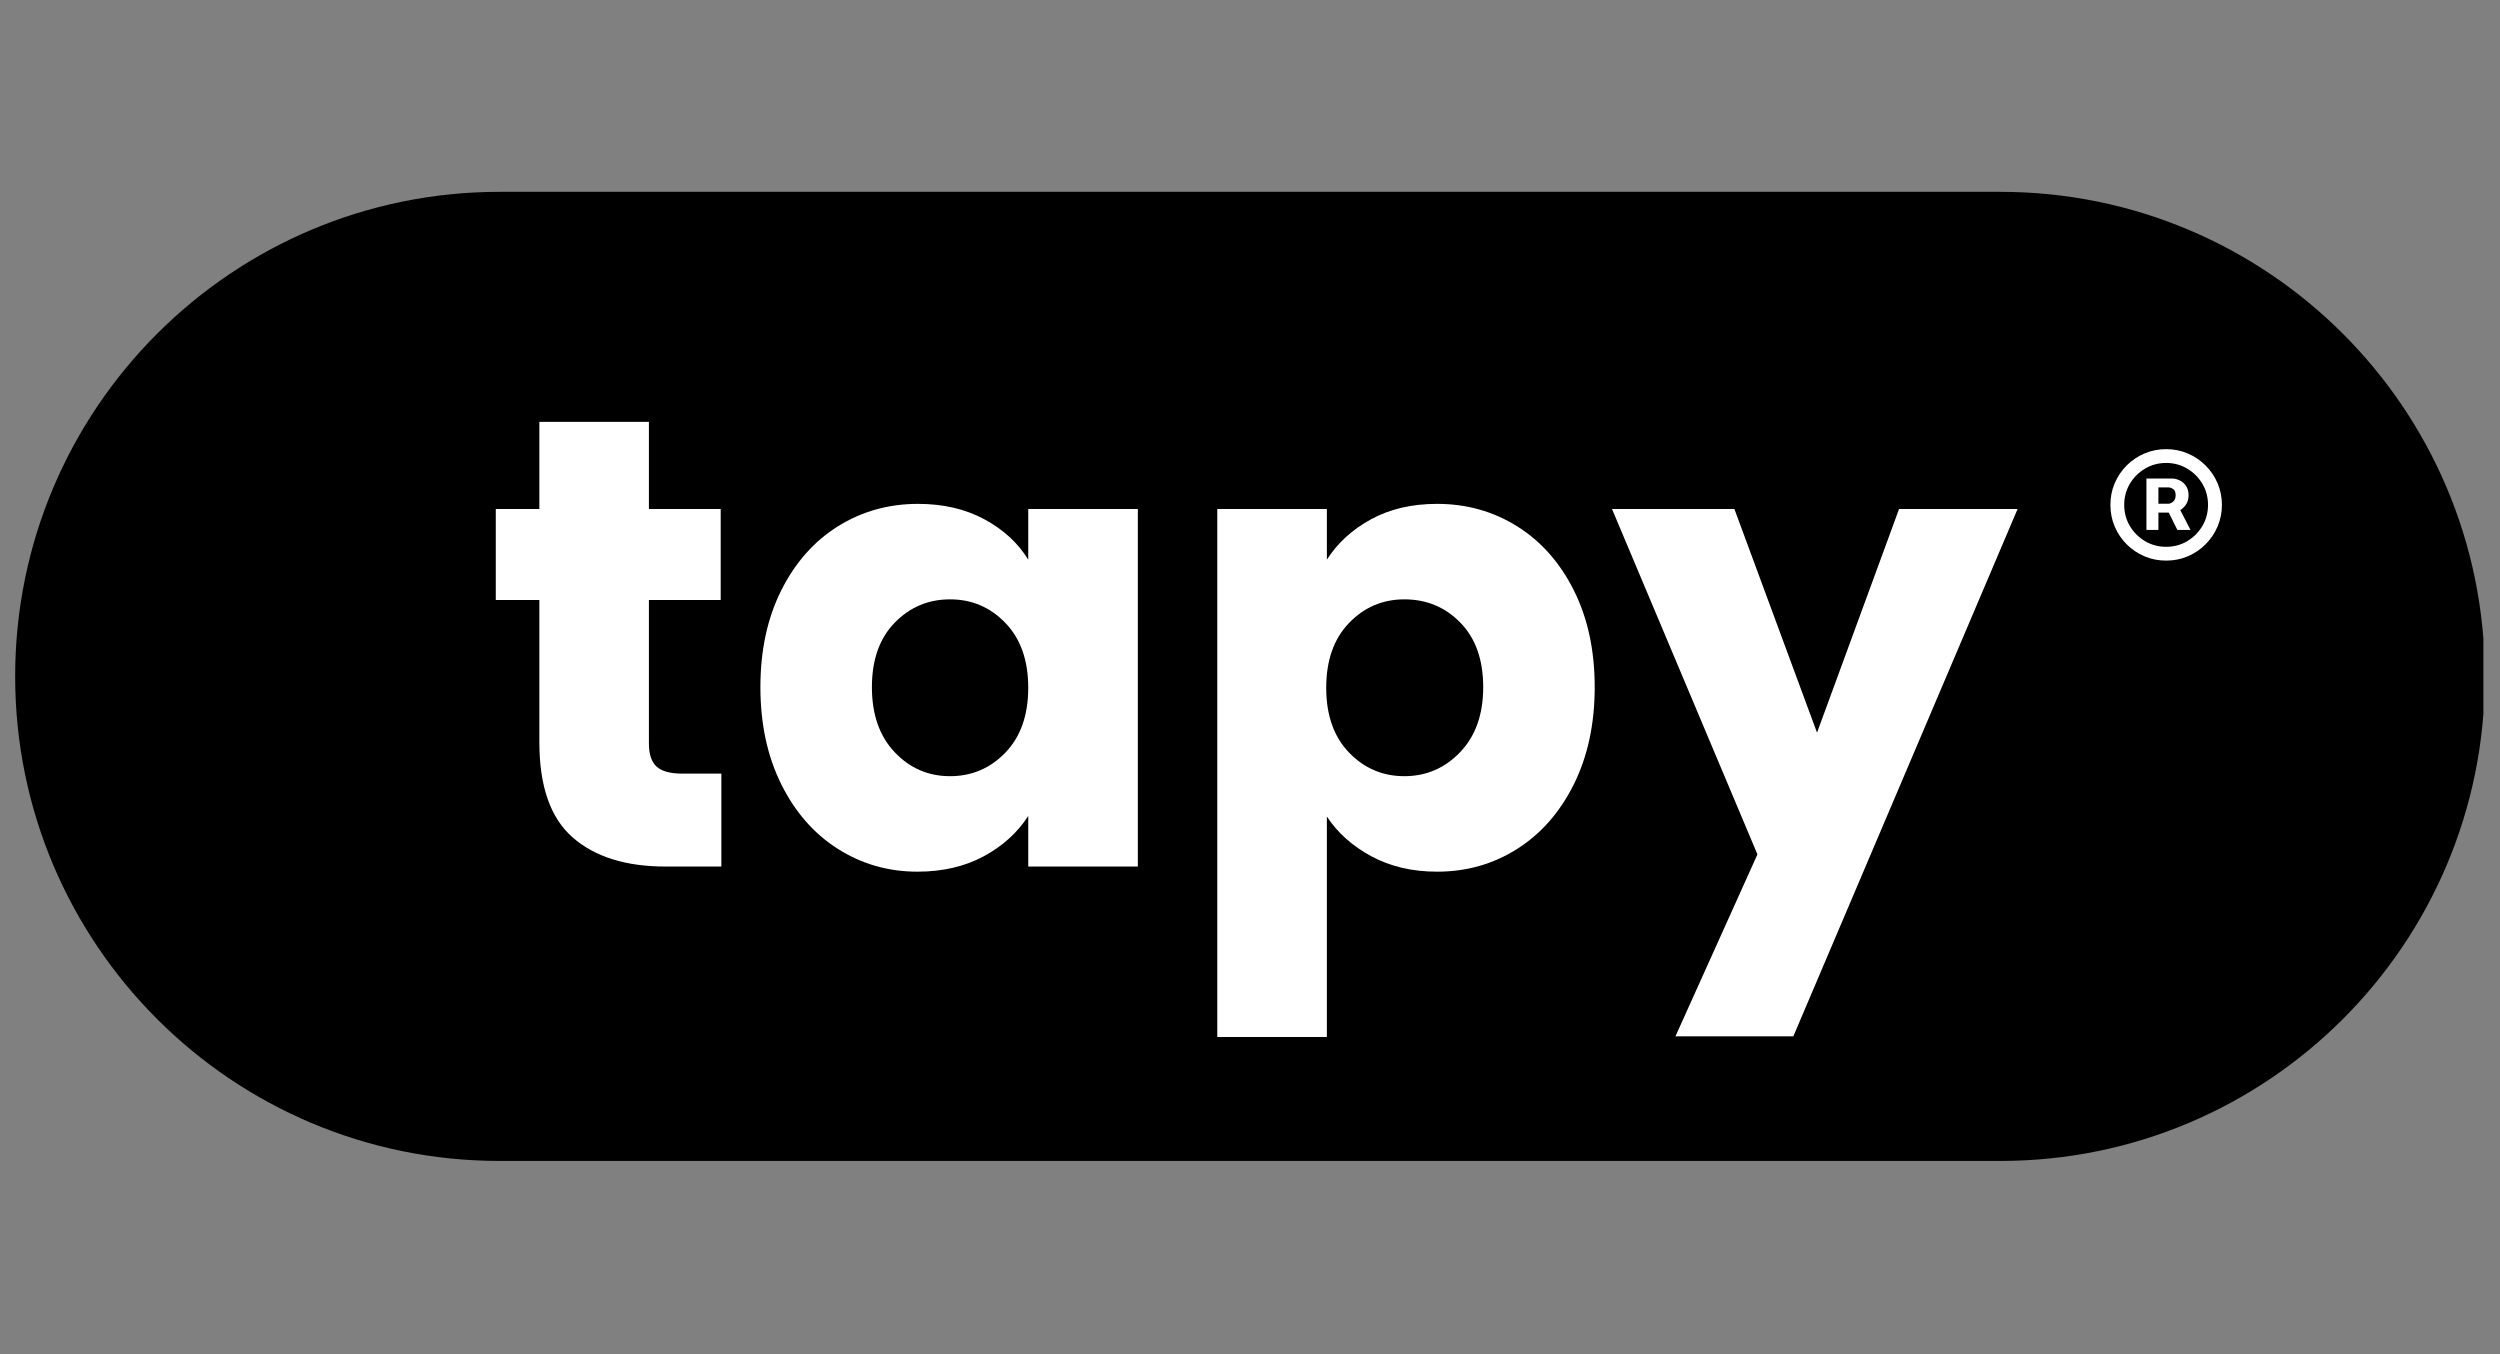
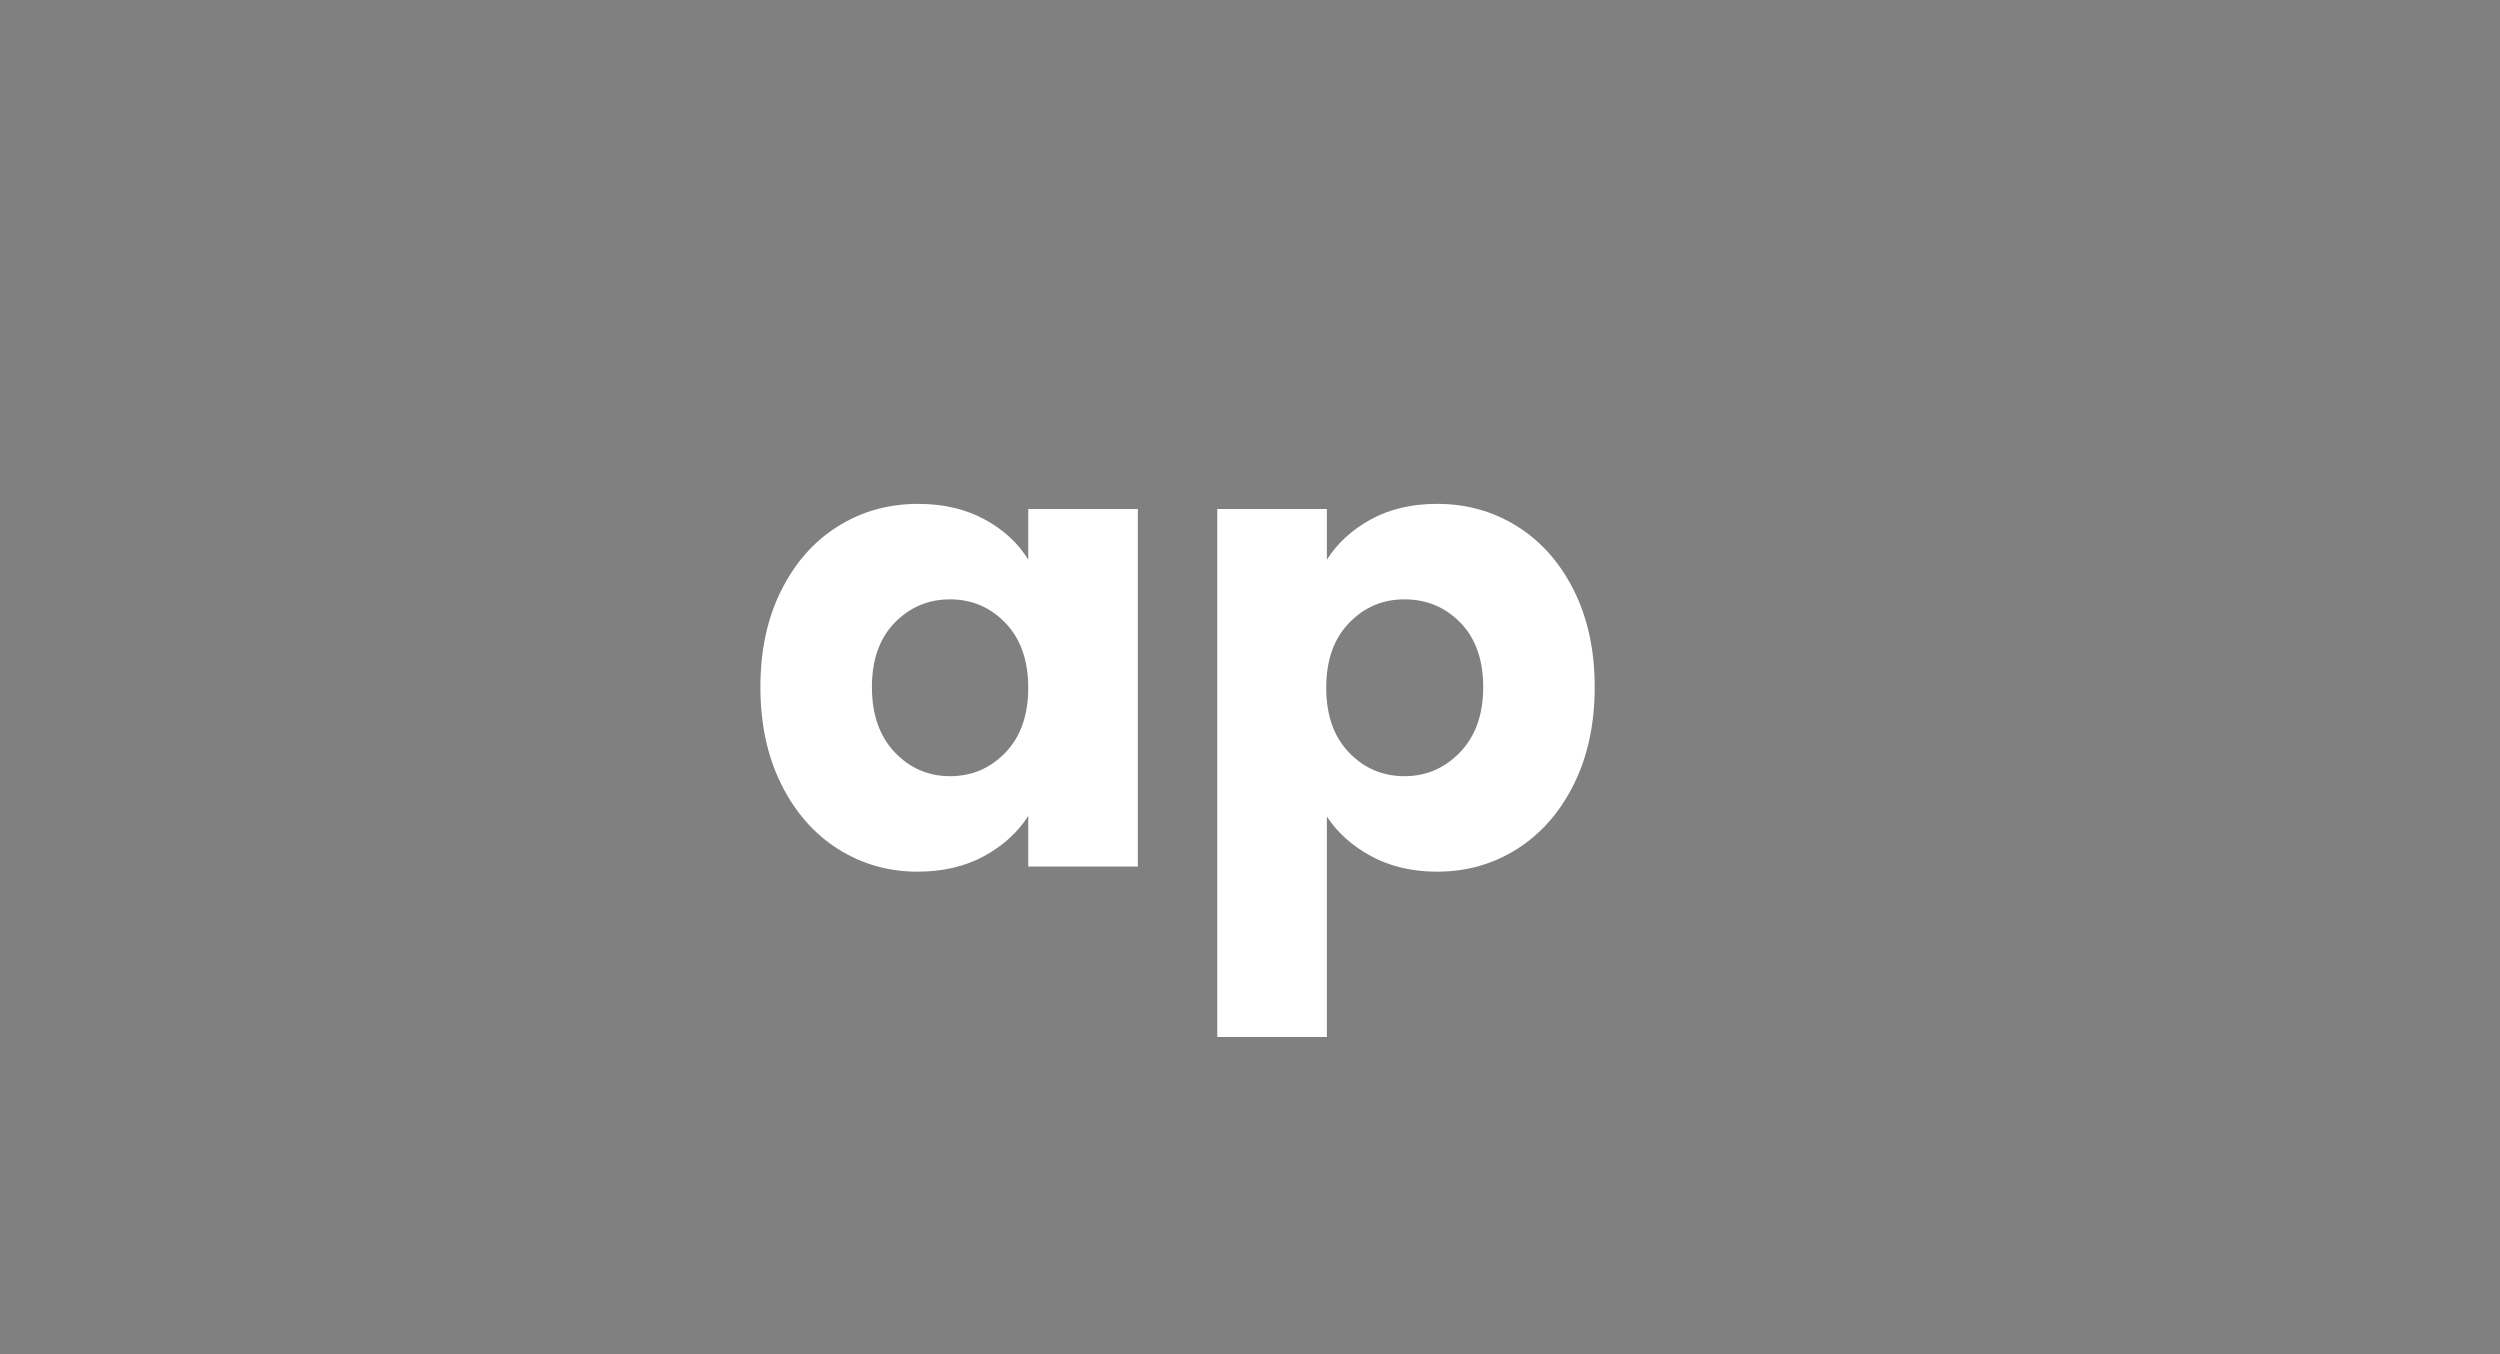
<svg xmlns="http://www.w3.org/2000/svg" version="1.0" preserveAspectRatio="xMidYMid meet" height="650" viewBox="0 0 900 487.5" zoomAndPan="magnify" width="1200">
  <rect x="0" y="0" width="900" height="487.5" fill="#808080" stroke="none" />
  <defs>
    <g />
    <clipPath id="00891cd5b1">
      <path clip-rule="nonzero" d="M 5.457 69.059 L 895 69.059 L 895 417.941 L 5.457 417.941 Z M 5.457 69.059" />
    </clipPath>
    <clipPath id="8ce4b71793">
      <path clip-rule="nonzero" d="M 720.102 69.059 C 816.441 69.059 894.543 147.16 894.543 243.5 C 894.543 339.844 816.441 417.941 720.102 417.941 L 179.898 417.941 C 83.559 417.941 5.457 339.844 5.457 243.5 C 5.457 147.16 83.559 69.059 179.898 69.059 Z M 720.102 69.059" />
    </clipPath>
    <clipPath id="c60c8d6ca3">
      <path clip-rule="nonzero" d="M 0.457 0.059 L 889.742 0.059 L 889.742 348.941 L 0.457 348.941 Z M 0.457 0.059" />
    </clipPath>
    <clipPath id="008ff14ceb">
-       <path clip-rule="nonzero" d="M 715.102 0.059 C 811.441 0.059 889.543 78.16 889.543 174.5 C 889.543 270.844 811.441 348.941 715.102 348.941 L 174.898 348.941 C 78.559 348.941 0.457 270.844 0.457 174.5 C 0.457 78.16 78.559 0.059 174.898 0.059 Z M 715.102 0.059" />
-     </clipPath>
+       </clipPath>
    <clipPath id="fb88f018c2">
      <rect height="349" y="0" width="890" x="0" />
    </clipPath>
    <clipPath id="9a9accdc03">
      <rect height="325" y="0" width="557" x="0" />
    </clipPath>
    <clipPath id="05677debe1">
-       <rect height="88" y="0" width="56" x="0" />
-     </clipPath>
+       </clipPath>
  </defs>
  <g clip-path="url(#00891cd5b1)">
    <g clip-path="url(#8ce4b71793)">
      <g transform="matrix(1, 0, 0, 1, 5, 69)">
        <g clip-path="url(#fb88f018c2)">
          <g clip-path="url(#c60c8d6ca3)">
            <g clip-path="url(#008ff14ceb)">
-               <path fill-rule="nonzero" fill-opacity="1" d="M 0.457 0.059 L 889.023 0.059 L 889.023 348.941 L 0.457 348.941 Z M 0.457 0.059" fill="#000000" />
-             </g>
+               </g>
          </g>
        </g>
      </g>
    </g>
  </g>
  <g transform="matrix(1, 0, 0, 1, 172, 69)">
    <g clip-path="url(#9a9accdc03)">
      <g fill-opacity="1" fill="#ffffff">
        <g transform="translate(1.638, 242.956)">
          <g>
-             <path d="M 86.047 -33.453 L 86.047 0 L 65.969 0 C 51.664 0 40.516 -3.492 32.516 -10.484 C 24.523 -17.484 20.531 -28.906 20.531 -44.75 L 20.531 -95.953 L 4.844 -95.953 L 4.844 -128.719 L 20.531 -128.719 L 20.531 -160.094 L 59.969 -160.094 L 59.969 -128.719 L 85.812 -128.719 L 85.812 -95.953 L 59.969 -95.953 L 59.969 -44.281 C 59.969 -40.438 60.891 -37.672 62.734 -35.984 C 64.586 -34.297 67.664 -33.453 71.969 -33.453 Z M 86.047 -33.453" />
-           </g>
+             </g>
        </g>
      </g>
      <g fill-opacity="1" fill="#ffffff">
        <g transform="translate(95.293, 242.956)">
          <g>
            <path d="M 6.453 -64.594 C 6.453 -77.812 8.953 -89.414 13.953 -99.406 C 18.953 -109.406 25.754 -117.098 34.359 -122.484 C 42.973 -127.867 52.586 -130.562 63.203 -130.562 C 72.273 -130.562 80.234 -128.711 87.078 -125.016 C 93.922 -121.328 99.188 -116.484 102.875 -110.484 L 102.875 -128.719 L 142.328 -128.719 L 142.328 0 L 102.875 0 L 102.875 -18.219 C 99.031 -12.227 93.688 -7.383 86.844 -3.688 C 80 0 72.039 1.844 62.969 1.844 C 52.508 1.844 42.973 -0.883 34.359 -6.344 C 25.754 -11.801 18.953 -19.566 13.953 -29.641 C 8.953 -39.711 6.453 -51.363 6.453 -64.594 Z M 102.875 -64.359 C 102.875 -74.203 100.145 -81.969 94.688 -87.656 C 89.227 -93.344 82.578 -96.188 74.734 -96.188 C 66.891 -96.188 60.238 -93.379 54.781 -87.766 C 49.32 -82.148 46.594 -74.426 46.594 -64.594 C 46.594 -54.75 49.32 -46.941 54.781 -41.172 C 60.238 -35.41 66.891 -32.531 74.734 -32.531 C 82.578 -32.531 89.227 -35.375 94.688 -41.062 C 100.145 -46.75 102.875 -54.516 102.875 -64.359 Z M 102.875 -64.359" />
          </g>
        </g>
      </g>
      <g fill-opacity="1" fill="#ffffff">
        <g transform="translate(251.923, 242.956)">
          <g>
            <path d="M 53.75 -110.484 C 57.594 -116.484 62.895 -121.328 69.656 -125.016 C 76.426 -128.711 84.348 -130.562 93.422 -130.562 C 104.035 -130.562 113.645 -127.867 122.25 -122.484 C 130.863 -117.098 137.672 -109.406 142.672 -99.406 C 147.672 -89.414 150.172 -77.812 150.172 -64.594 C 150.172 -51.363 147.672 -39.711 142.672 -29.641 C 137.672 -19.566 130.863 -11.801 122.25 -6.344 C 113.645 -0.883 104.035 1.844 93.422 1.844 C 84.504 1.844 76.625 0 69.781 -3.688 C 62.938 -7.383 57.594 -12.156 53.75 -18 L 53.75 61.359 L 14.297 61.359 L 14.297 -128.719 L 53.75 -128.719 Z M 110.031 -64.594 C 110.031 -74.426 107.301 -82.148 101.844 -87.766 C 96.383 -93.379 89.656 -96.188 81.656 -96.188 C 73.812 -96.188 67.16 -93.344 61.703 -87.656 C 56.242 -81.969 53.516 -74.203 53.516 -64.359 C 53.516 -54.516 56.242 -46.75 61.703 -41.062 C 67.16 -35.375 73.812 -32.531 81.656 -32.531 C 89.5 -32.531 96.188 -35.41 101.719 -41.172 C 107.258 -46.941 110.031 -54.75 110.031 -64.594 Z M 110.031 -64.594" />
          </g>
        </g>
      </g>
      <g fill-opacity="1" fill="#ffffff">
        <g transform="translate(408.553, 242.956)">
          <g>
-             <path d="M 145.781 -128.719 L 65.047 61.125 L 22.609 61.125 L 52.125 -4.375 L -0.234 -128.719 L 43.828 -128.719 L 73.578 -48.203 L 103.109 -128.719 Z M 145.781 -128.719" />
-           </g>
+             </g>
        </g>
      </g>
    </g>
  </g>
  <g transform="matrix(1, 0, 0, 1, 754, 144)">
    <g clip-path="url(#05677debe1)">
      <g fill-opacity="1" fill="#ffffff">
        <g transform="translate(2.215, 69.756)">
          <g>
            <path d="M 16.5 -22.969 L 16.5 -41.484 L 25.75 -41.484 C 26.656 -41.484 27.562 -41.258 28.469 -40.812 C 29.383 -40.375 30.145 -39.707 30.75 -38.812 C 31.363 -37.914 31.672 -36.805 31.672 -35.484 C 31.672 -34.148 31.352 -33.016 30.719 -32.078 C 30.082 -31.141 29.285 -30.426 28.328 -29.938 C 27.379 -29.457 26.43 -29.219 25.484 -29.219 L 18.906 -29.219 L 18.906 -32.406 L 24.328 -32.406 C 24.93 -32.406 25.531 -32.66 26.125 -33.172 C 26.719 -33.691 27.016 -34.461 27.016 -35.484 C 27.016 -36.555 26.719 -37.289 26.125 -37.688 C 25.531 -38.094 24.957 -38.297 24.406 -38.297 L 20.812 -38.297 L 20.812 -22.969 Z M 27.891 -31.656 L 32.375 -22.969 L 27.641 -22.969 L 23.328 -31.656 Z M 23.594 -11.938 C 20.82 -11.938 18.223 -12.453 15.797 -13.484 C 13.367 -14.523 11.234 -15.961 9.391 -17.797 C 7.555 -19.641 6.117 -21.773 5.078 -24.203 C 4.047 -26.629 3.531 -29.227 3.531 -32 C 3.531 -34.781 4.047 -37.379 5.078 -39.797 C 6.117 -42.223 7.555 -44.352 9.391 -46.188 C 11.234 -48.031 13.367 -49.469 15.797 -50.5 C 18.223 -51.539 20.82 -52.062 23.594 -52.062 C 26.375 -52.062 28.973 -51.539 31.391 -50.5 C 33.816 -49.469 35.945 -48.031 37.781 -46.188 C 39.625 -44.352 41.066 -42.223 42.109 -39.797 C 43.148 -37.379 43.672 -34.781 43.672 -32 C 43.672 -29.227 43.148 -26.629 42.109 -24.203 C 41.066 -21.773 39.625 -19.641 37.781 -17.797 C 35.945 -15.961 33.816 -14.523 31.391 -13.484 C 28.973 -12.453 26.375 -11.938 23.594 -11.938 Z M 23.594 -16.906 C 26.375 -16.906 28.906 -17.582 31.188 -18.938 C 33.469 -20.301 35.285 -22.125 36.641 -24.406 C 37.992 -26.695 38.672 -29.227 38.672 -32 C 38.672 -34.781 37.992 -37.312 36.641 -39.594 C 35.285 -41.875 33.469 -43.691 31.188 -45.047 C 28.906 -46.41 26.375 -47.094 23.594 -47.094 C 20.82 -47.094 18.289 -46.41 16 -45.047 C 13.707 -43.691 11.883 -41.875 10.531 -39.594 C 9.176 -37.312 8.5 -34.781 8.5 -32 C 8.5 -29.227 9.176 -26.695 10.531 -24.406 C 11.883 -22.125 13.707 -20.301 16 -18.938 C 18.289 -17.582 20.82 -16.906 23.594 -16.906 Z M 23.594 -16.906" />
          </g>
        </g>
      </g>
    </g>
  </g>
</svg>